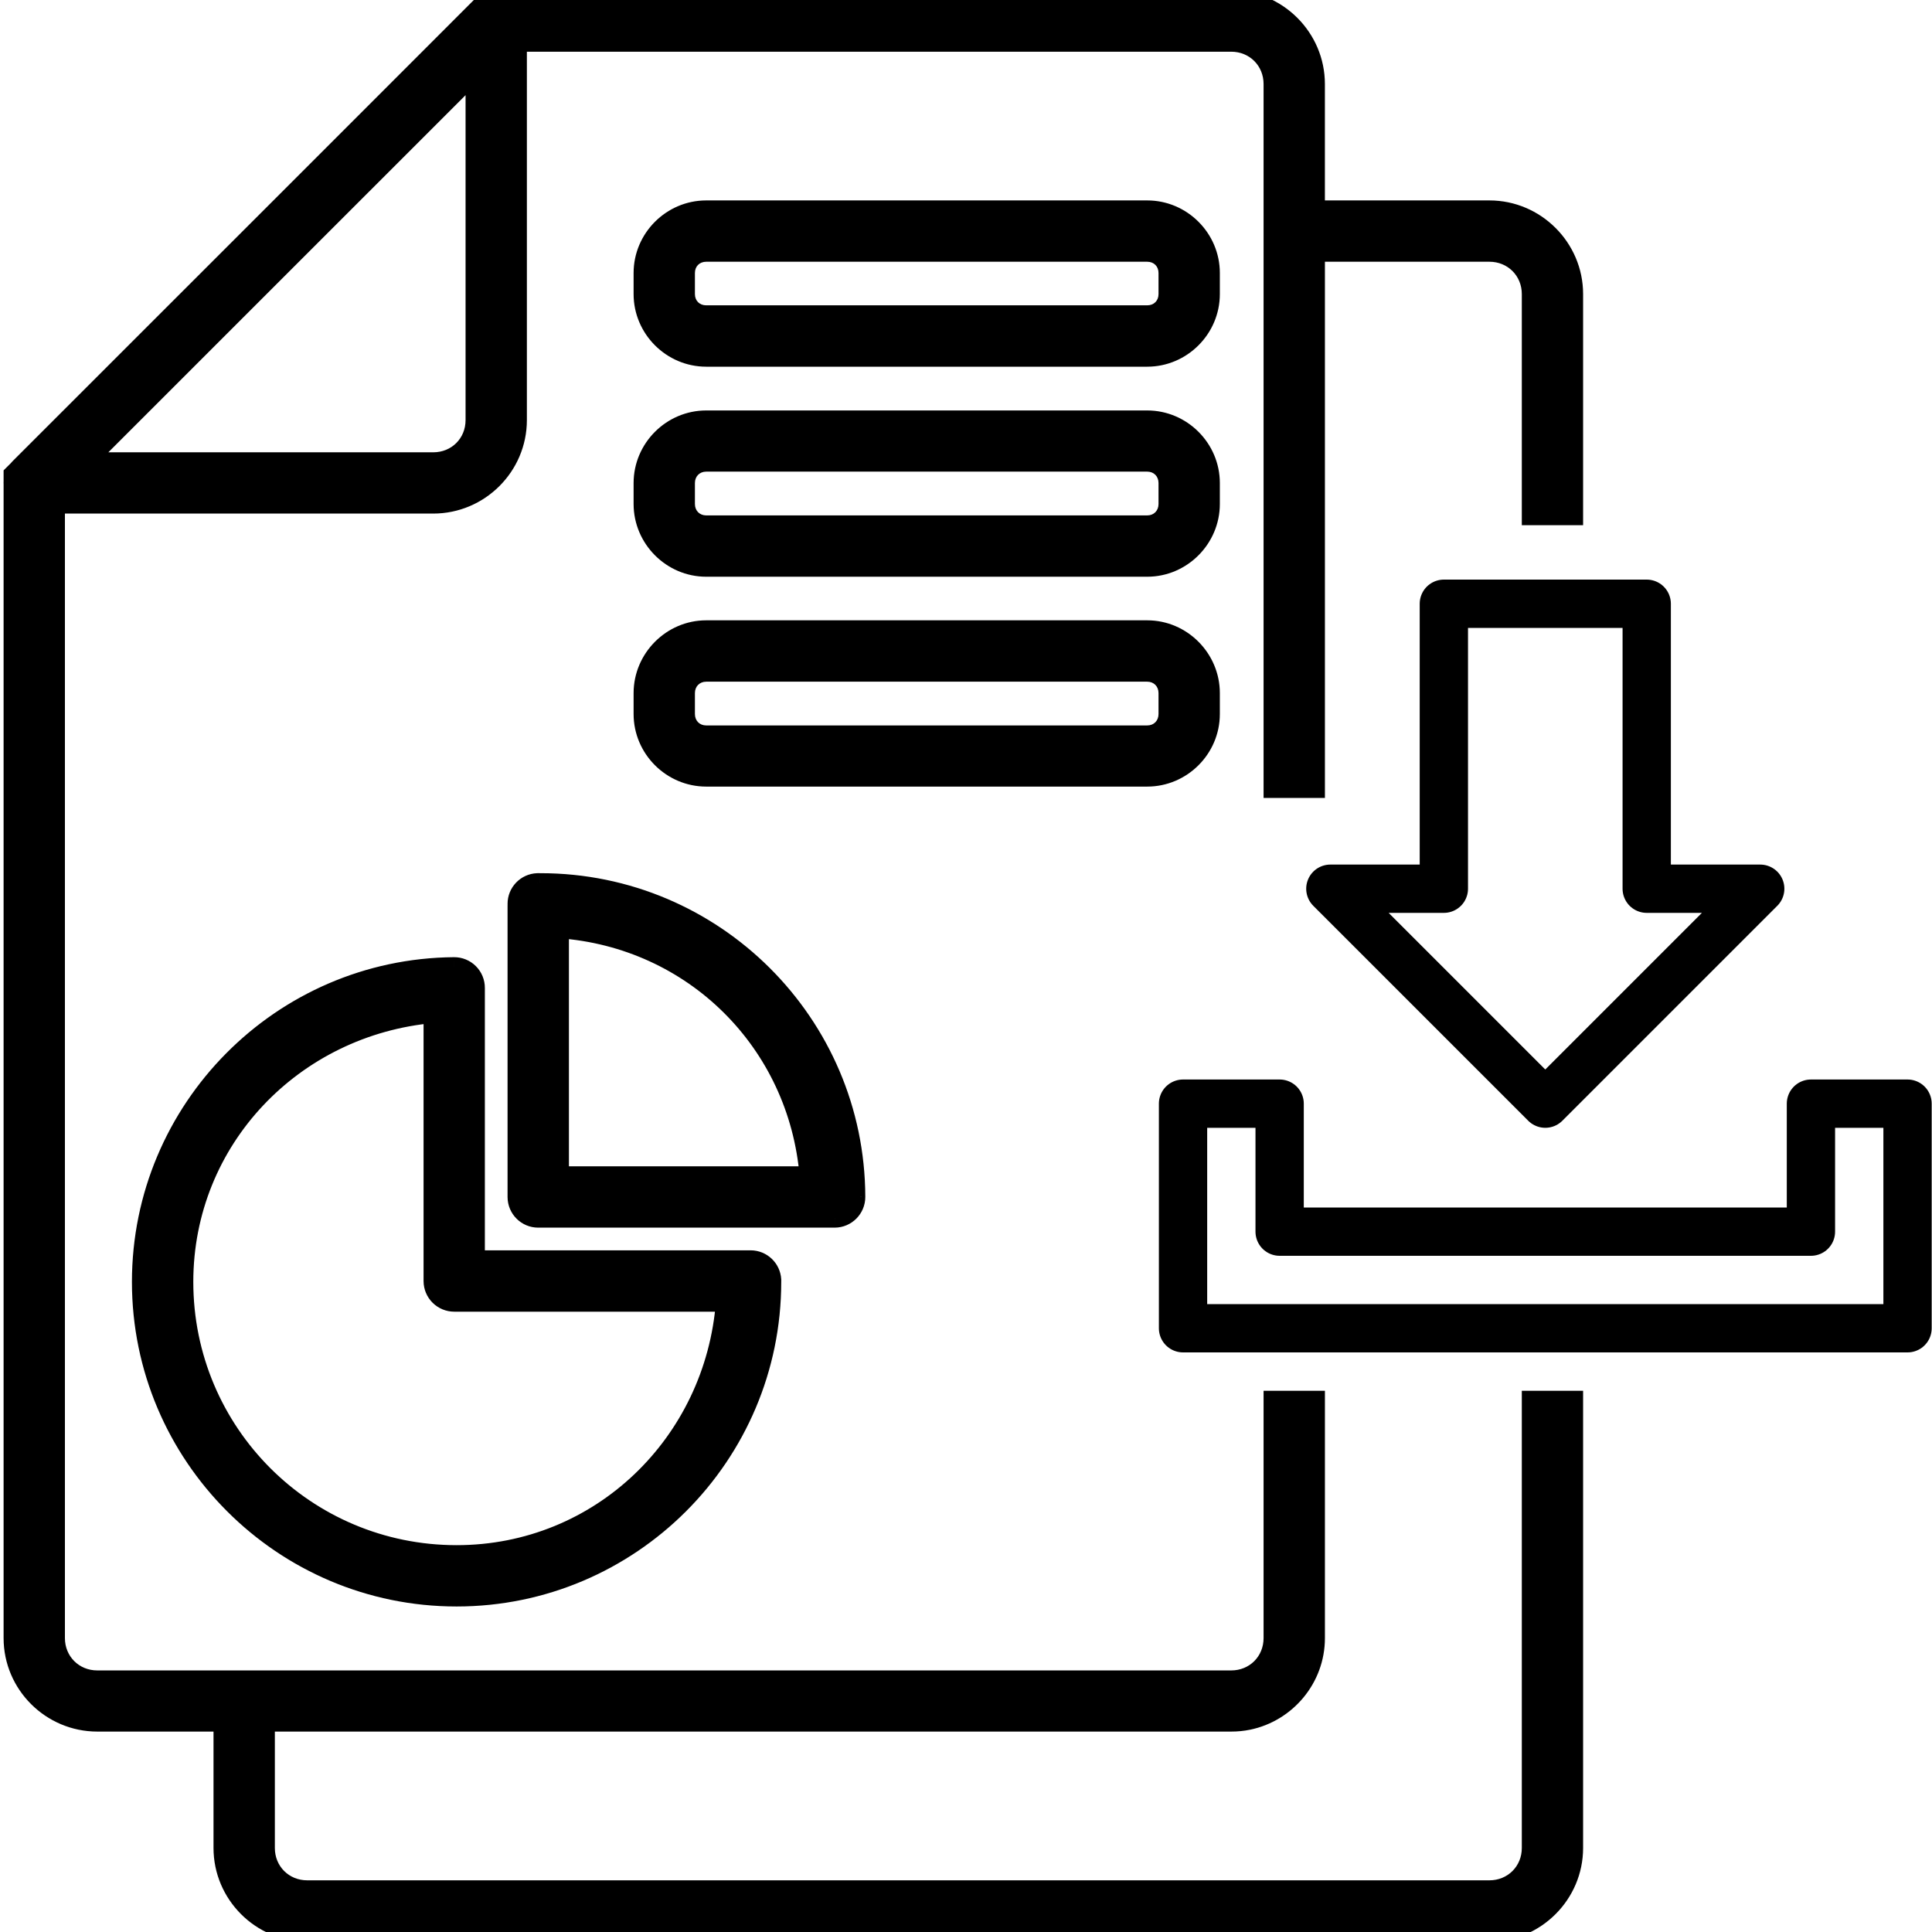
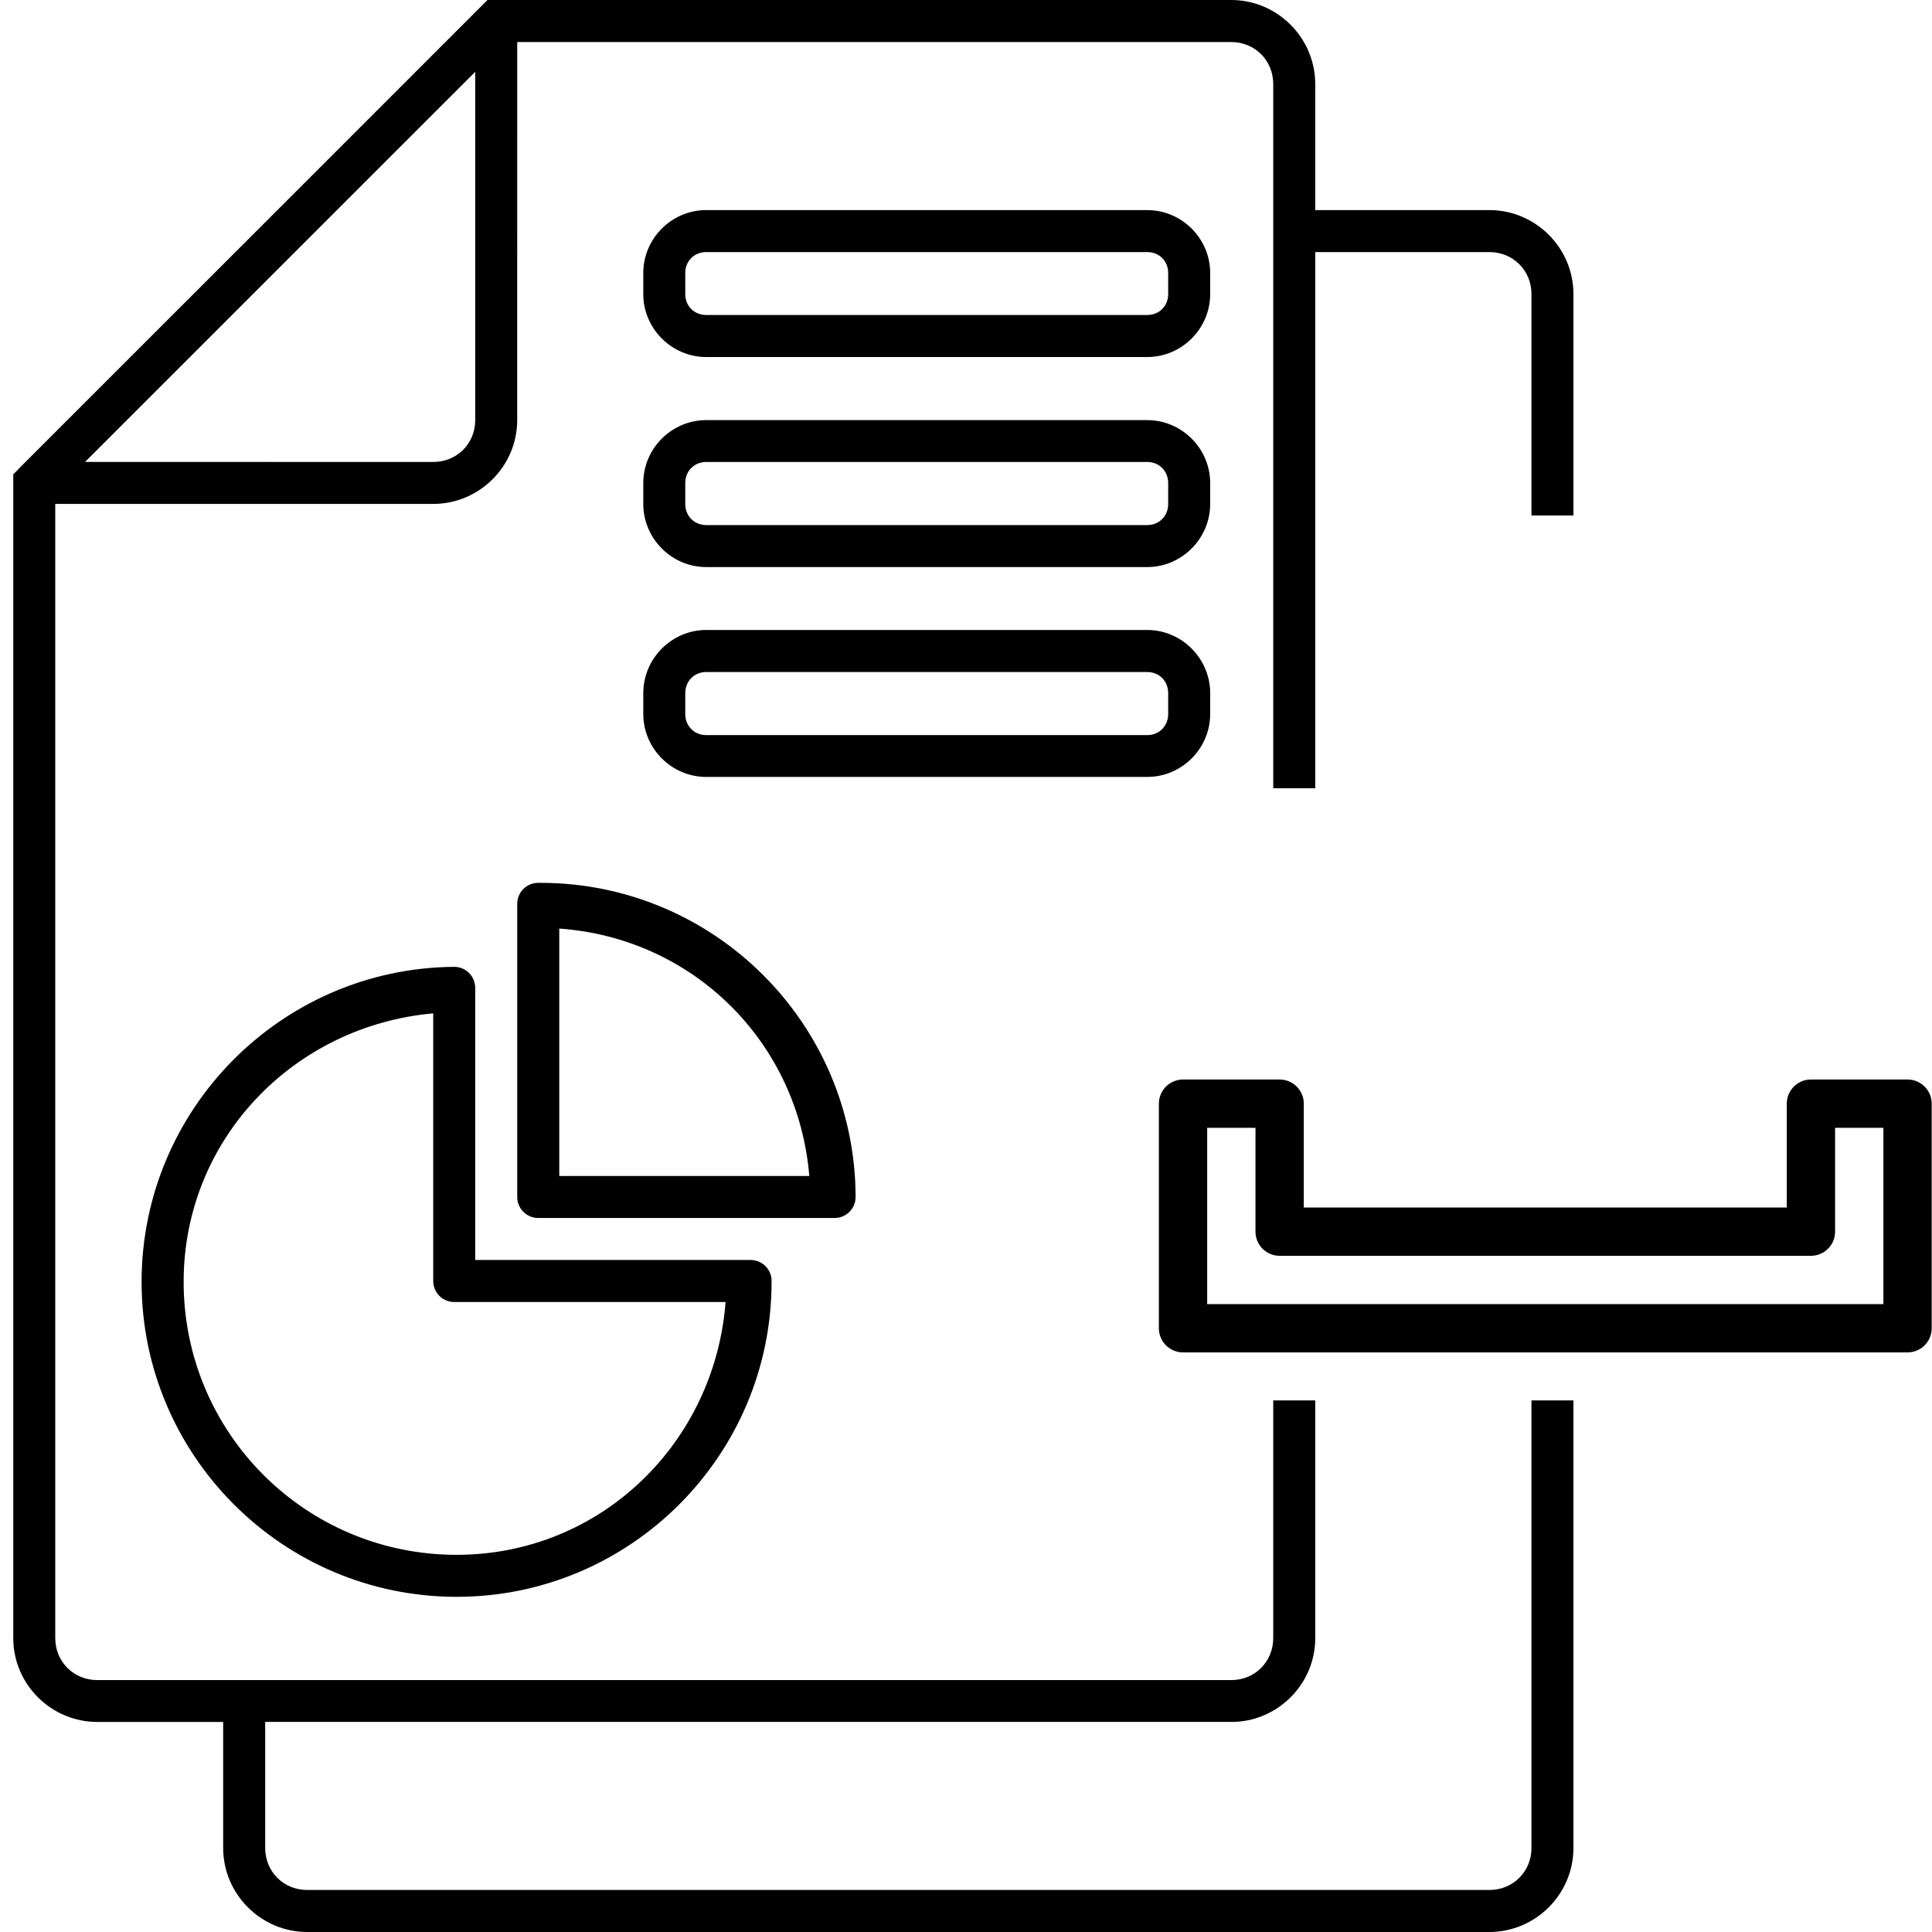
<svg xmlns="http://www.w3.org/2000/svg" width="80" height="80" viewBox="0 0 80 80" fill="none">
-   <path d="M72.887 36.8L63.987 45.7L55.087 36.8H59.787V25H68.187V36.8H72.887Z" stroke="black" stroke-width="2" stroke-miterlimit="10" stroke-linecap="round" stroke-linejoin="round" />
  <path d="M78.987 45.7V55H48.987V45.7H52.987V51H74.987V45.7H78.987Z" stroke="black" stroke-width="2" stroke-miterlimit="10" stroke-linecap="round" stroke-linejoin="round" />
  <path fill-rule="evenodd" clip-rule="evenodd" d="M12.789 7.398L20.186 0L50.983 0C52.894 0 54.461 1.568 54.461 3.48V8.699H61.673C63.585 8.699 65.153 10.265 65.153 12.177V21.347H63.415V12.177C63.415 11.199 62.652 10.438 61.674 10.438H54.462L54.462 32.641H52.722V3.48C52.722 2.501 51.962 1.741 50.983 1.741H21.417L21.416 17.395C21.416 19.307 19.85 20.866 17.939 20.866H2.288V67.83C2.288 68.808 3.051 69.569 4.029 69.569H50.983C51.962 69.569 52.722 68.809 52.722 67.83V57.989H54.462L54.462 67.83C54.462 69.502 53.262 70.907 51.681 71.232C51.456 71.278 51.222 71.301 50.983 71.301H10.981V76.521C10.981 77.499 11.741 78.26 12.72 78.26H61.674C62.652 78.26 63.415 77.499 63.415 76.521V57.989H65.153V76.52C65.153 78.432 63.585 80 61.673 80H12.719C10.808 80 9.241 78.432 9.241 76.52V71.302H4.029C2.117 71.302 0.549 69.742 0.549 67.83V20.056C0.546 20.013 0.546 19.97 0.549 19.927V19.643L0.738 19.454C0.757 19.43 0.777 19.407 0.799 19.385L12.789 7.398ZM19.678 17.396V2.974L3.521 19.128L17.939 19.129C18.917 19.129 19.678 18.375 19.678 17.396ZM26.637 11.304C26.637 9.874 27.813 8.699 29.243 8.699H47.504C48.934 8.699 50.111 9.874 50.111 11.304V12.177C50.111 13.607 48.934 14.784 47.504 14.784H29.243C27.813 14.784 26.637 13.607 26.637 12.177V11.304ZM47.504 10.438H29.243C28.747 10.438 28.375 10.807 28.375 11.304V12.177C28.375 12.674 28.747 13.043 29.243 13.043H47.504C48.001 13.043 48.372 12.674 48.372 12.177V11.304C48.372 10.807 48.001 10.438 47.504 10.438ZM26.637 20.002C26.637 18.571 27.813 17.396 29.243 17.396H47.504C48.934 17.396 50.111 18.571 50.111 20.002V20.869C50.111 22.299 48.934 23.481 47.504 23.481H29.243C27.813 23.481 26.637 22.3 26.637 20.869V20.002ZM47.504 19.129H29.243C28.747 19.129 28.375 19.505 28.375 20.002V20.869C28.375 21.366 28.747 21.742 29.243 21.742H47.504C48.001 21.742 48.372 21.366 48.372 20.869V20.002C48.372 19.505 48.001 19.129 47.504 19.129ZM26.637 28.7C26.637 27.27 27.813 26.086 29.243 26.086H47.504C48.934 26.086 50.111 27.27 50.111 28.7V29.566C50.111 30.996 48.934 32.171 47.504 32.171H29.243C27.813 32.171 26.637 30.996 26.637 29.566V28.7ZM47.504 27.827H29.243C28.747 27.827 28.375 28.203 28.375 28.7V29.566C28.375 30.063 28.747 30.439 29.243 30.439H47.504C48.001 30.439 48.372 30.063 48.372 29.566V28.7C48.372 28.203 48.001 27.827 47.504 27.827ZM21.417 37.429C21.415 36.961 21.785 36.575 22.253 36.557C22.274 36.556 22.295 36.556 22.316 36.556C22.331 36.557 22.346 36.557 22.361 36.557H22.386C29.565 36.558 35.411 42.382 35.429 49.561C35.431 50.041 35.044 50.432 34.563 50.434H22.284C21.806 50.433 21.419 50.046 21.417 49.568V37.487C21.416 37.468 21.416 37.449 21.417 37.429ZM33.511 48.695C33.051 43.155 28.714 38.844 23.158 38.45V48.695H33.511ZM5.863 53.078C5.865 45.928 11.648 40.095 18.798 40.035C19.03 40.032 19.255 40.123 19.42 40.287C19.585 40.451 19.678 40.674 19.677 40.908V52.173H31.083C31.544 52.174 31.925 52.535 31.949 52.995C31.95 53.008 31.949 53.021 31.949 53.034C31.95 53.049 31.95 53.063 31.949 53.078C31.949 60.271 26.099 66.121 18.906 66.121C11.713 66.121 5.863 60.271 5.863 53.078ZM17.939 53.046V41.961C12.162 42.477 7.606 47.175 7.604 53.078C7.604 59.331 12.653 64.382 18.907 64.382C24.864 64.382 29.597 59.754 30.044 53.914H18.812C18.581 53.914 18.359 53.823 18.195 53.661C18.032 53.498 17.939 53.277 17.939 53.046Z" fill="black" />
-   <path d="M20.186 0L20.186 -0.4L20.02 -0.4L19.903 -0.283L20.186 0ZM12.789 7.398L13.072 7.681L13.072 7.681L12.789 7.398ZM50.983 0L50.983 0.4H50.983V0ZM54.461 8.699H54.061V9.099H54.461V8.699ZM65.153 21.347V21.747H65.553V21.347H65.153ZM63.415 21.347H63.015V21.747H63.415V21.347ZM54.462 10.438V10.038H54.062L54.062 10.438L54.462 10.438ZM54.462 32.641V33.041H54.862L54.862 32.641H54.462ZM52.722 32.641H52.322V33.041H52.722V32.641ZM21.417 1.741V1.341H21.017L21.017 1.741L21.417 1.741ZM21.416 17.395L21.017 17.395V17.395H21.416ZM2.288 20.866V20.466H1.888V20.866H2.288ZM52.722 57.989V57.589H52.322V57.989H52.722ZM54.462 57.989H54.862V57.589H54.462V57.989ZM54.462 67.83H54.062H54.462ZM51.681 71.232L51.601 70.84L51.6 70.84L51.681 71.232ZM10.981 71.301V70.901H10.581V71.301H10.981ZM63.415 57.989V57.589H63.015V57.989H63.415ZM65.153 57.989H65.553V57.589H65.153V57.989ZM9.241 71.302H9.641V70.901H9.241V71.302ZM0.549 20.056H0.949V20.042L0.948 20.028L0.549 20.056ZM0.549 19.927L0.948 19.956L0.949 19.941V19.927H0.549ZM0.549 19.643L0.266 19.36L0.149 19.477V19.643H0.549ZM0.738 19.454L1.021 19.737L1.038 19.72L1.054 19.7L0.738 19.454ZM0.799 19.385L0.516 19.102L0.512 19.106L0.799 19.385ZM19.678 2.974H20.078V2.008L19.395 2.691L19.678 2.974ZM3.521 19.128L3.238 18.845L2.556 19.528L3.521 19.528L3.521 19.128ZM17.939 19.129L17.939 19.529H17.939V19.129ZM22.253 36.557L22.268 36.956L22.273 36.956L22.253 36.557ZM21.417 37.429L21.816 37.454L21.817 37.441L21.817 37.427L21.417 37.429ZM22.316 36.556L22.308 36.956H22.308L22.316 36.556ZM22.361 36.557V36.157L22.354 36.157L22.361 36.557ZM22.386 36.557L22.386 36.157H22.386V36.557ZM35.429 49.561L35.029 49.562V49.563L35.429 49.561ZM34.563 50.434V50.834L34.565 50.834L34.563 50.434ZM22.284 50.434L22.283 50.834H22.284V50.434ZM21.417 49.568H21.017L21.017 49.569L21.417 49.568ZM21.417 37.487H21.817V37.474L21.816 37.461L21.417 37.487ZM23.158 38.45L23.186 38.051L22.758 38.021V38.45H23.158ZM33.511 48.695V49.095H33.946L33.91 48.662L33.511 48.695ZM23.158 48.695H22.758V49.095H23.158V48.695ZM18.798 40.035L18.801 40.434L18.802 40.434L18.798 40.035ZM5.863 53.078L5.463 53.078V53.078H5.863ZM19.42 40.287L19.702 40.003L19.702 40.003L19.42 40.287ZM19.677 40.908L19.277 40.906V40.908H19.677ZM19.677 52.173H19.277V52.573H19.677V52.173ZM31.083 52.173L31.084 51.773H31.083V52.173ZM31.949 52.995L32.349 52.976L32.349 52.974L31.949 52.995ZM31.949 53.034L32.349 53.017L32.349 53.016L31.949 53.034ZM31.949 53.078L31.55 53.061L31.549 53.069V53.078H31.949ZM17.939 41.961H18.339V41.524L17.903 41.562L17.939 41.961ZM17.939 53.046H17.539L17.539 53.047L17.939 53.046ZM7.604 53.078L7.204 53.078V53.078H7.604ZM30.044 53.914L30.443 53.944L30.476 53.514H30.044V53.914ZM18.812 53.914V53.514L18.811 53.514L18.812 53.914ZM18.195 53.661L18.477 53.377L18.477 53.377L18.195 53.661ZM19.903 -0.283L12.507 7.115L13.072 7.681L20.469 0.283L19.903 -0.283ZM50.983 -0.4L20.186 -0.4L20.186 0.4L50.983 0.4L50.983 -0.4ZM54.861 3.48C54.861 1.347 53.115 -0.4 50.983 -0.4V0.4C52.673 0.4 54.061 1.789 54.061 3.48H54.861ZM54.861 8.699V3.48H54.061V8.699H54.861ZM61.673 8.299H54.461V9.099H61.673V8.299ZM65.553 12.177C65.553 10.044 63.805 8.299 61.673 8.299V9.099C63.364 9.099 64.753 10.486 64.753 12.177H65.553ZM65.553 21.347V12.177H64.753V21.347H65.553ZM63.415 21.747H65.153V20.947H63.415V21.747ZM63.015 12.177V21.347H63.815V12.177H63.015ZM61.674 10.838C62.432 10.838 63.015 11.42 63.015 12.177H63.815C63.815 10.977 62.873 10.038 61.674 10.038V10.838ZM54.462 10.838H61.674V10.038H54.462V10.838ZM54.862 32.641L54.862 10.438L54.062 10.438L54.062 32.641H54.862ZM52.722 33.041H54.462V32.241H52.722V33.041ZM52.322 3.48V32.641H53.122V3.48H52.322ZM50.983 2.141C51.741 2.141 52.322 2.722 52.322 3.48H53.122C53.122 2.281 52.183 1.341 50.983 1.341V2.141ZM21.417 2.141H50.983V1.341H21.417V2.141ZM21.817 17.395L21.817 1.741L21.017 1.741L21.017 17.395L21.817 17.395ZM17.939 21.266C20.07 21.266 21.817 19.529 21.817 17.395H21.017C21.017 19.085 19.631 20.466 17.939 20.466V21.266ZM2.288 21.266H17.939V20.466H2.288V21.266ZM2.688 67.83V20.866H1.888V67.83H2.688ZM4.029 69.169C3.271 69.169 2.688 68.587 2.688 67.83H1.888C1.888 69.029 2.83 69.969 4.029 69.969V69.169ZM50.983 69.169H4.029V69.969H50.983V69.169ZM52.322 67.83C52.322 68.588 51.741 69.169 50.983 69.169V69.969C52.182 69.969 53.122 69.03 53.122 67.83H52.322ZM52.322 57.989V67.83H53.122V57.989H52.322ZM54.462 57.589H52.722V58.389H54.462V57.589ZM54.862 67.83L54.862 57.989H54.062L54.062 67.83H54.862ZM51.762 71.624C53.523 71.261 54.862 69.698 54.862 67.83H54.062C54.062 69.307 53.001 70.552 51.601 70.84L51.762 71.624ZM50.983 71.701C51.248 71.701 51.509 71.676 51.763 71.623L51.6 70.84C51.403 70.881 51.197 70.901 50.983 70.901V71.701ZM10.981 71.701H50.983V70.901H10.981V71.701ZM11.381 76.521V71.301H10.581V76.521H11.381ZM12.72 77.86C11.962 77.86 11.381 77.278 11.381 76.521H10.581C10.581 77.72 11.521 78.66 12.72 78.66V77.86ZM61.674 77.86H12.72V78.66H61.674V77.86ZM63.015 76.521C63.015 77.278 62.432 77.86 61.674 77.86V78.66C62.873 78.66 63.815 77.721 63.815 76.521H63.015ZM63.015 57.989V76.521H63.815V57.989H63.015ZM65.153 57.589H63.415V58.389H65.153V57.589ZM65.553 76.52V57.989H64.753V76.52H65.553ZM61.673 80.4C63.806 80.4 65.553 78.653 65.553 76.52H64.753C64.753 78.211 63.364 79.6 61.673 79.6V80.4ZM12.719 80.4H61.673V79.6H12.719V80.4ZM8.841 76.52C8.841 78.653 10.586 80.4 12.719 80.4V79.6C11.029 79.6 9.641 78.211 9.641 76.52H8.841ZM8.841 71.302V76.52H9.641V71.302H8.841ZM4.029 71.701H9.241V70.901H4.029V71.701ZM0.149 67.83C0.149 69.964 1.897 71.701 4.029 71.701V70.901C2.337 70.901 0.949 69.52 0.949 67.83H0.149ZM0.149 20.056V67.83H0.949V20.056H0.149ZM0.15 19.898C0.146 19.96 0.146 20.023 0.15 20.084L0.948 20.028C0.946 20.004 0.946 19.979 0.948 19.956L0.15 19.898ZM0.149 19.643V19.927H0.949V19.643H0.149ZM0.455 19.172L0.266 19.36L0.832 19.926L1.021 19.737L0.455 19.172ZM0.512 19.106C0.483 19.136 0.452 19.171 0.422 19.209L1.054 19.7C1.061 19.69 1.071 19.678 1.086 19.664L0.512 19.106ZM12.507 7.115L0.516 19.102L1.082 19.668L13.072 7.681L12.507 7.115ZM19.278 2.974V17.396H20.078V2.974H19.278ZM3.804 19.411L19.961 3.257L19.395 2.691L3.238 18.845L3.804 19.411ZM17.939 18.729L3.521 18.728L3.521 19.528L17.939 19.529L17.939 18.729ZM19.278 17.396C19.278 18.152 18.698 18.729 17.939 18.729V19.529C19.136 19.529 20.078 18.598 20.078 17.396H19.278ZM29.243 8.299C27.593 8.299 26.236 9.653 26.236 11.304H27.037C27.037 10.095 28.034 9.099 29.243 9.099V8.299ZM47.504 8.299H29.243V9.099H47.504V8.299ZM50.511 11.304C50.511 9.653 49.155 8.299 47.504 8.299V9.099C48.714 9.099 49.711 10.095 49.711 11.304H50.511ZM50.511 12.177V11.304H49.711V12.177H50.511ZM47.504 15.184C49.155 15.184 50.511 13.828 50.511 12.177H49.711C49.711 13.386 48.713 14.384 47.504 14.384V15.184ZM29.243 15.184H47.504V14.384H29.243V15.184ZM26.236 12.177C26.236 13.828 27.592 15.184 29.243 15.184V14.384C28.034 14.384 27.037 13.386 27.037 12.177H26.236ZM26.236 11.304V12.177H27.037V11.304H26.236ZM29.243 10.838H47.504V10.038H29.243V10.838ZM28.775 11.304C28.775 11.03 28.966 10.838 29.243 10.838V10.038C28.527 10.038 27.975 10.585 27.975 11.304H28.775ZM28.775 12.177V11.304H27.975V12.177H28.775ZM29.243 12.643C28.966 12.643 28.775 12.452 28.775 12.177H27.975C27.975 12.896 28.527 13.443 29.243 13.443V12.643ZM47.504 12.643H29.243V13.443H47.504V12.643ZM47.972 12.177C47.972 12.452 47.781 12.643 47.504 12.643V13.443C48.221 13.443 48.772 12.896 48.772 12.177H47.972ZM47.972 11.304V12.177H48.772V11.304H47.972ZM47.504 10.838C47.781 10.838 47.972 11.03 47.972 11.304H48.772C48.772 10.585 48.221 10.038 47.504 10.038V10.838ZM29.243 16.996C27.593 16.996 26.236 18.35 26.236 20.002H27.037C27.037 18.793 28.034 17.796 29.243 17.796V16.996ZM47.504 16.996H29.243V17.796H47.504V16.996ZM50.511 20.002C50.511 18.35 49.155 16.996 47.504 16.996V17.796C48.714 17.796 49.711 18.793 49.711 20.002H50.511ZM50.511 20.869V20.002H49.711V20.869H50.511ZM47.504 23.881C49.156 23.881 50.511 22.519 50.511 20.869H49.711C49.711 22.079 48.712 23.081 47.504 23.081V23.881ZM29.243 23.881H47.504V23.081H29.243V23.881ZM26.236 20.869C26.236 22.52 27.591 23.881 29.243 23.881V23.081C28.035 23.081 27.037 22.08 27.037 20.869H26.236ZM26.236 20.002V20.869H27.037V20.002H26.236ZM29.243 19.529H47.504V18.729H29.243V19.529ZM28.775 20.002C28.775 19.723 28.971 19.529 29.243 19.529V18.729C28.523 18.729 27.975 19.287 27.975 20.002H28.775ZM28.775 20.869V20.002H27.975V20.869H28.775ZM29.243 21.342C28.971 21.342 28.775 21.148 28.775 20.869H27.975C27.975 21.584 28.523 22.142 29.243 22.142V21.342ZM47.504 21.342H29.243V22.142H47.504V21.342ZM47.972 20.869C47.972 21.148 47.777 21.342 47.504 21.342V22.142C48.225 22.142 48.772 21.584 48.772 20.869H47.972ZM47.972 20.002V20.869H48.772V20.002H47.972ZM47.504 19.529C47.777 19.529 47.972 19.723 47.972 20.002H48.772C48.772 19.287 48.225 18.729 47.504 18.729V19.529ZM29.243 25.686C27.591 25.686 26.236 27.05 26.236 28.7H27.037C27.037 27.489 28.035 26.486 29.243 26.486V25.686ZM47.504 25.686H29.243V26.486H47.504V25.686ZM50.511 28.7C50.511 27.05 49.157 25.686 47.504 25.686V26.486C48.712 26.486 49.711 27.489 49.711 28.7H50.511ZM50.511 29.566V28.7H49.711V29.566H50.511ZM47.504 32.571C49.155 32.571 50.511 31.218 50.511 29.566H49.711C49.711 30.775 48.714 31.771 47.504 31.771V32.571ZM29.243 32.571H47.504V31.771H29.243V32.571ZM26.236 29.566C26.236 31.218 27.593 32.571 29.243 32.571V31.771C28.034 31.771 27.037 30.775 27.037 29.566H26.236ZM26.236 28.7V29.566H27.037V28.7H26.236ZM29.243 28.227H47.504V27.427H29.243V28.227ZM28.775 28.7C28.775 28.421 28.971 28.227 29.243 28.227V27.427C28.523 27.427 27.975 27.985 27.975 28.7H28.775ZM28.775 29.566V28.7H27.975V29.566H28.775ZM29.243 30.039C28.971 30.039 28.775 29.845 28.775 29.566H27.975C27.975 30.281 28.523 30.839 29.243 30.839V30.039ZM47.504 30.039H29.243V30.839H47.504V30.039ZM47.972 29.566C47.972 29.845 47.777 30.039 47.504 30.039V30.839C48.225 30.839 48.772 30.281 48.772 29.566H47.972ZM47.972 28.7V29.566H48.772V28.7H47.972ZM47.504 28.227C47.777 28.227 47.972 28.421 47.972 28.7H48.772C48.772 27.985 48.225 27.427 47.504 27.427V28.227ZM22.237 36.157C21.554 36.184 21.014 36.747 21.017 37.431L21.817 37.427C21.816 37.175 22.015 36.966 22.268 36.956L22.237 36.157ZM22.323 36.156C22.304 36.156 22.27 36.155 22.233 36.157L22.273 36.956C22.278 36.956 22.285 36.956 22.308 36.956L22.323 36.156ZM22.354 36.157C22.347 36.157 22.339 36.157 22.323 36.156L22.308 36.956C22.322 36.956 22.344 36.957 22.367 36.957L22.354 36.157ZM22.386 36.157H22.361V36.957H22.386V36.157ZM35.83 49.56C35.81 42.16 29.786 36.158 22.386 36.157L22.386 36.957C29.345 36.958 35.011 42.604 35.029 49.562L35.83 49.56ZM34.565 50.834C35.266 50.831 35.832 50.26 35.83 49.56L35.029 49.563C35.031 49.822 34.821 50.033 34.562 50.034L34.565 50.834ZM22.284 50.834H34.563V50.034H22.284V50.834ZM21.017 49.569C21.02 50.267 21.585 50.832 22.283 50.834L22.285 50.034C22.027 50.033 21.818 49.824 21.817 49.566L21.017 49.569ZM21.017 37.487V49.568H21.817V37.487H21.017ZM21.018 37.404C21.016 37.44 21.015 37.477 21.018 37.513L21.816 37.461C21.816 37.46 21.816 37.458 21.816 37.454L21.018 37.404ZM23.13 38.849C28.488 39.229 32.669 43.383 33.112 48.728L33.91 48.662C33.434 42.926 28.94 38.459 23.186 38.051L23.13 38.849ZM23.558 48.695V38.45H22.758V48.695H23.558ZM33.511 48.295H23.158V49.095H33.511V48.295ZM18.794 39.635C11.425 39.696 5.465 45.709 5.463 53.078L6.263 53.078C6.265 46.148 11.871 40.493 18.801 40.434L18.794 39.635ZM19.702 40.003C19.461 39.764 19.133 39.631 18.794 39.635L18.802 40.434C18.928 40.433 19.049 40.483 19.138 40.571L19.702 40.003ZM20.077 40.91C20.079 40.569 19.943 40.242 19.702 40.003L19.138 40.571C19.228 40.66 19.278 40.78 19.277 40.906L20.077 40.91ZM20.077 52.173V40.908H19.277V52.173H20.077ZM31.083 51.773H19.677V52.573H31.083V51.773ZM32.349 52.974C32.312 52.301 31.757 51.775 31.084 51.773L31.082 52.573C31.331 52.574 31.537 52.769 31.55 53.017L32.349 52.974ZM32.349 53.016C32.349 53.021 32.349 53.025 32.349 53.027C32.349 53.027 32.349 53.028 32.349 53.024C32.349 53.021 32.35 53.015 32.35 53.007C32.35 52.999 32.35 52.989 32.349 52.976L31.55 53.014C31.55 53.008 31.55 53.004 31.55 53.002C31.55 53.002 31.55 53.001 31.549 53.005C31.549 53.008 31.549 53.014 31.549 53.022C31.549 53.03 31.549 53.04 31.55 53.052L32.349 53.016ZM32.349 53.094C32.35 53.069 32.35 53.043 32.349 53.017L31.55 53.051C31.55 53.054 31.55 53.058 31.55 53.061L32.349 53.094ZM18.906 66.521C26.32 66.521 32.349 60.492 32.349 53.078H31.549C31.549 60.05 25.878 65.721 18.906 65.721V66.521ZM5.463 53.078C5.463 60.492 11.492 66.521 18.906 66.521V65.721C11.934 65.721 6.263 60.05 6.263 53.078H5.463ZM17.539 41.961V53.046H18.339V41.961H17.539ZM8.004 53.078C8.006 47.392 12.394 42.858 17.974 42.359L17.903 41.562C11.931 42.096 7.206 46.957 7.204 53.078L8.004 53.078ZM18.907 63.982C12.874 63.982 8.004 59.111 8.004 53.078H7.204C7.204 59.552 12.432 64.782 18.907 64.782V63.982ZM29.646 53.883C29.213 59.525 24.645 63.982 18.907 63.982V64.782C25.083 64.782 29.98 59.983 30.443 53.944L29.646 53.883ZM18.812 54.314H30.044V53.514H18.812V54.314ZM17.914 53.945C18.153 54.182 18.477 54.315 18.813 54.314L18.811 53.514C18.686 53.514 18.566 53.465 18.477 53.377L17.914 53.945ZM17.539 53.047C17.54 53.385 17.674 53.707 17.914 53.945L18.477 53.377C18.389 53.289 18.339 53.17 18.339 53.045L17.539 53.047Z" fill="black" />
</svg>